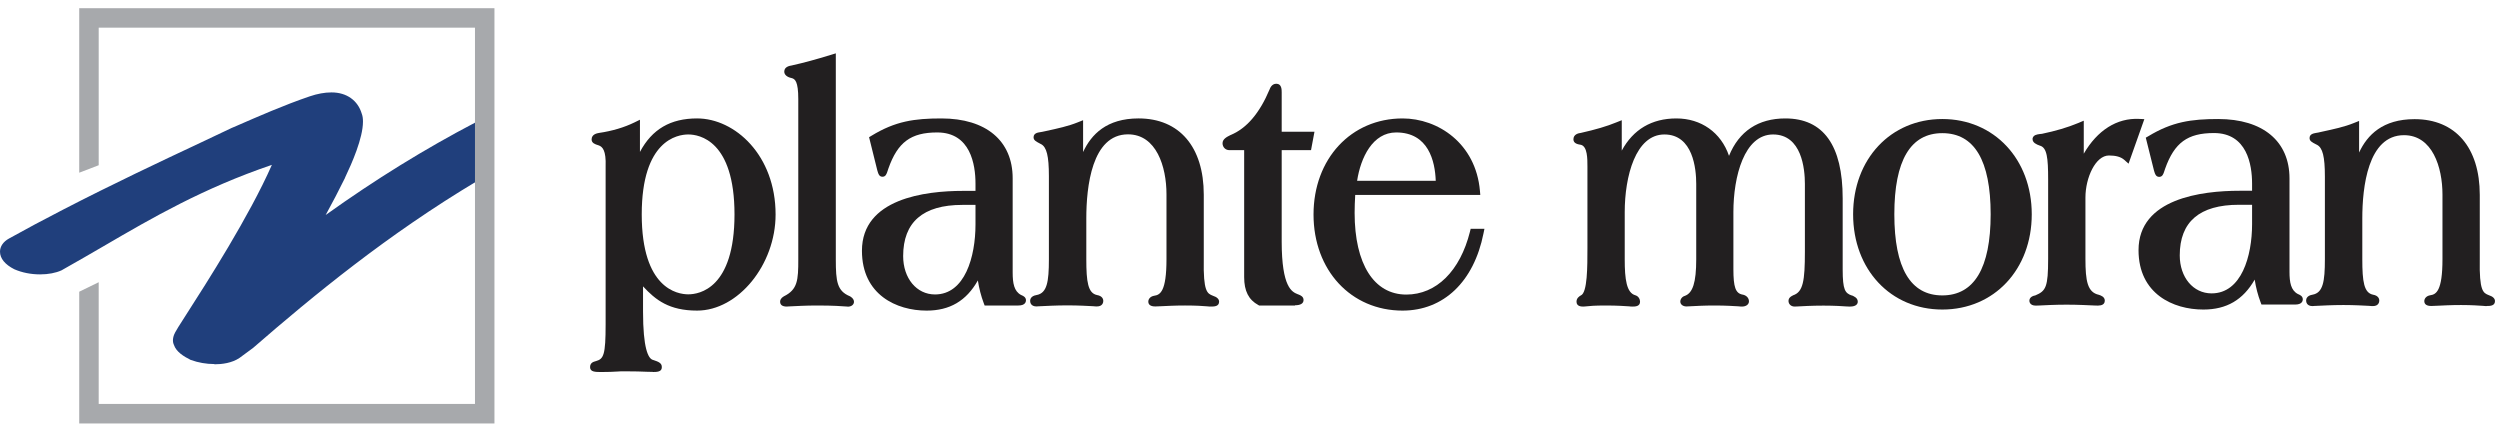
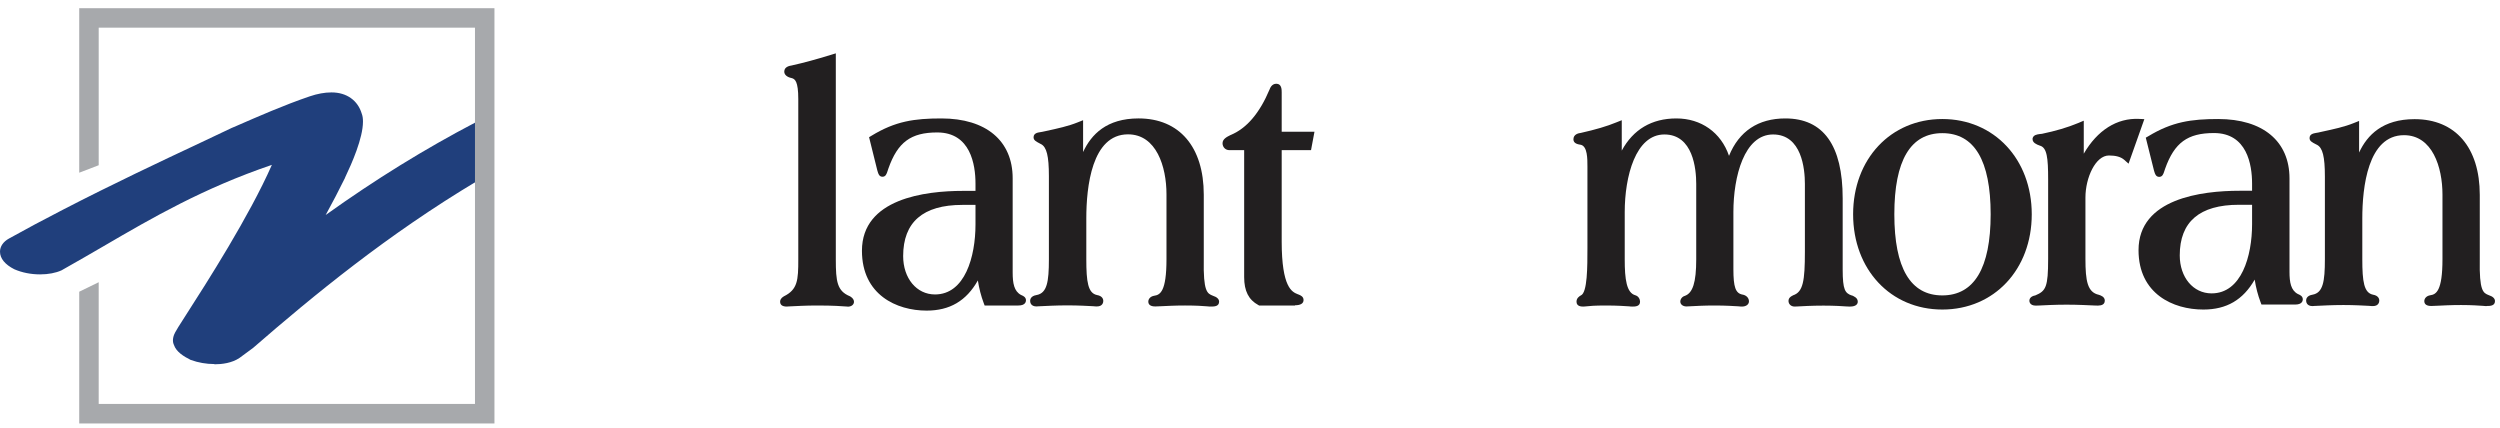
<svg xmlns="http://www.w3.org/2000/svg" id="Layer_1" version="1.1" viewBox="0 0 10128.02 1734.87">
  <defs>
    <style>
      .st0 {
        fill: #221f20;
      }

      .st1 {
        fill: #203f7c;
      }

      .st2 {
        fill: #a7a9ac;
      }
    </style>
  </defs>
  <g>
    <path class="st1" d="M868.05,1474.86c-32.24,0-64.96-5.77-94.31-16.36h-.48c-28.87-14.44-59.19-32.72-68.81-61.59-.96-2.41-3.85-8.18-3.85-17.8,0-7.22,1.44-18.77,9.14-32.72,2.89-6.26,16.36-27.91,44.27-71.21,83.73-130.4,255.99-399.38,347.41-607.25-278.6,94.79-483.1,213.64-680.39,328.65-52.93,30.8-107.78,62.55-161.68,92.87l-10.1,5.77h0c-23.58,10.59-53.41,16.36-86.61,16.36-37.53,0-73.62-7.22-104.42-20.69C20.69,1072.12,0,1047.1,0,1019.67,0,998.5,12.99,979.25,36.57,966.26c67.37-37.53,138.58-75.55,217.97-116.45,203.06-104.9,399.38-197.28,557.21-271.39,46.19-21.65,89.5-42.34,127.03-60.15l19.25-8.18c86.13-37.53,193.43-84.69,296.89-119.81,31.28-10.59,60.63-15.88,87.09-15.88h1.44c60.63,0,106.34,32.24,122.22,86.61,3.37,8.66,4.81,18.77,4.81,31.76,0,66.88-45.23,169.38-71.7,224.71,0,.96-.96,1.92-.96,2.41h0l-.48,1.44c-23.58,47.64-49.08,97.2-77.95,149.65,201.61-144.35,401.3-267.54,609.17-376.28l8.18-4.33v241.07l-2.89,1.44c-363.29,217.01-663.07,463.38-908.47,676.54h0l-54.85,40.42c-30.8,21.17-72.18,25.98-101.05,25.98l-1.44-.96Z" />
    <path class="st2" d="M320.95,1715.45v-533.63l78.91-38.49v493.21h1524.38V112.16H399.86v557.21l-78.91,30.31V33.25h1682.2v1682.2H320.95Z" />
  </g>
  <g>
    <path class="st0" d="M3753.68,1258.33c-120.78,0-261.76-63.52-261.76-242.51,0-211.24,255.99-242.51,409-242.51h51v-29.35c0-77.47-20.21-207.39-154.94-207.39-106.82,0-160.23,39.46-197.76,145.8-1.44,4.33-2.89,8.18-3.85,11.55-3.37,10.1-7.22,22.13-20.21,22.13-13.95,0-17.32-13.47-19.73-21.65l-1.44-4.81-33.2-133.77,9.62-5.77c96.72-59.19,174.19-70.25,283.41-70.25,180.92,0,288.71,90.46,288.71,242.51v381.58c0,43.79,5.77,76.03,33.68,90.94,2.41,1.44,3.85,1.92,5.29,2.41,3.85,1.92,14.92,6.74,14.92,19.25,0,6.26-2.89,21.17-30.8,21.17h-136.65l-3.85-10.1c-10.59-28.39-18.77-59.67-23.58-91.42-47.16,83.24-114.04,122.22-207.87,122.22h0ZM3898.52,830.08c-159.27,0-239.63,69.77-239.63,207.39,0,89.98,54.37,155.42,128.96,155.42,121.26,0,164.08-152.53,164.08-283.41v-79.39h-53.41Z" />
    <path class="st0" d="M8925.4,1254c-120.78,0-261.76-63.03-261.76-240.59,0-209.31,255.99-240.59,409-240.59h51v-28.87c0-76.51-20.21-204.98-154.46-204.98-106.82,0-160.23,38.98-197.76,144.35-1.44,4.33-2.89,8.18-3.85,11.55-3.37,10.1-7.22,21.65-20.21,21.65-13.95,0-17.32-13.47-19.73-21.17l-1.44-4.81-33.2-132.81,10.11-5.77c96.72-58.7,174.19-69.77,283.41-69.77,180.92,0,288.71,89.98,288.71,240.59v378.21c0,43.31,5.77,75.06,33.68,89.98,2.41,1.44,3.85,1.92,5.29,2.41,3.85,1.92,14.92,6.74,14.92,19.25,0,6.26-2.89,21.17-30.8,21.17h-136.65l-3.85-10.1c-10.59-28.39-18.77-59.19-23.58-90.94-47.16,82.28-114.04,121.26-207.87,121.26h-.96ZM9070.24,829.6c-159.27,0-239.63,68.81-239.63,204.98,0,89.02,54.37,153.98,128.96,153.98,121.26,0,164.08-151.09,164.08-280.53v-78.43h-53.41Z" />
    <path class="st0" d="M3433.22,1241.97s-3.85,0-8.18-.48c-13.95-.96-46.67-3.85-115.48-3.85-45.71,0-84.69,2.41-105.86,3.37-8.18,0-13.47.96-15.88.96-18.28,0-27.43-6.74-27.43-19.73,0-5.77,2.41-14.44,14.92-21.65,56.3-27.43,58.7-65.92,58.7-149.65V401.35c0-72.66-13.47-81.8-27.43-85.17-18.28-3.85-29.35-13.47-29.35-25.98,0-19.73,21.17-23.58,30.31-25.02,51.49-11.55,98.64-24.54,158.31-42.82l20.21-6.26v835.33c0,89.02,5.29,127.51,56.78,148.68l1.92.96c12.03,7.22,14.92,15.88,14.92,21.65,0,9.62-8.18,19.73-25.98,19.73l-.48-.48ZM3430.33,1228.5h0Z" />
-     <path class="st0" d="M2644.56,1506.62c-4.81,0-12.51,0-22.62-.48-20.69-.96-51.97-1.92-91.91-1.92-10.1,0-18.77,0-29.83.96-15.4.96-34.64,1.92-63.52,1.92-24.54,0-46.19,0-46.19-19.73,0-17.8,13.95-21.65,20.69-23.58l3.37-.96c30.8-8.66,38.98-24.54,38.98-148.2v-640.45c2.41-65.44-12.99-79.88-27.91-85.17l-2.89-.96c-11.07-3.37-25.98-8.18-25.98-23.1,0-21.17,22.13-25.02,30.31-26.46,53.41-7.7,102.49-22.62,142.91-42.34l22.62-11.07v130.4c49.08-92.39,124.14-135.69,231.45-135.69,153.02,0,318.06,148.68,318.06,389.27,0,203.54-151.57,389.27-318.06,389.27-113.08,0-167.93-42.82-218.94-98.16v101.53c0,150.61,21.17,189.58,38.49,195.84l5.77,1.92c15.4,5.29,31.76,10.59,31.76,26.46v2.89c0,18.28-22.13,18.28-36.57,18.28v-.48ZM2788.44,544.74c-44.27,0-188.62,23.58-188.62,323.83s144.35,323.83,188.62,323.83,187.18-23.58,187.18-323.83-143.39-323.83-187.18-323.83Z" />
-     <path class="st0" d="M5682.25,1258.33c-209.31,0-360.88-163.6-360.88-389.27s152.05-389.27,360.88-389.27c142.91,0,296.41,100.57,313.25,293.04l1.44,16.84h-506.68c-1.44,25.5-2.41,49.08-2.41,72.66,0,207.39,78.43,331.05,209.31,331.05,121.74,0,217.97-95.27,257.91-254.54l2.89-12.03h55.82l-3.85,18.77c-38.98,195.84-161.68,312.77-328.16,312.77h.48ZM5497.96,732.4h318.54c-2.89-79.39-29.35-195.84-160.23-195.84-95.27,0-143.87,101.53-158.31,195.84Z" />
    <path class="st0" d="M5246.3,1237.64h-145.32l-3.37-1.92c-38.98-21.17-57.26-56.78-57.26-113.08v-514.38h-60.15c-15.4,0-27.43-12.03-27.43-27.91,0-17.32,17.8-25.98,32.24-33.2,64.96-26.46,117.89-88.54,158.31-184.77,7.22-20.21,20.21-23.1,27.43-23.1,21.65,0,21.65,24.06,21.65,34.64v159.75h132.81l-13.95,74.58h-118.85v370.03c0,187.66,42.34,204.5,64.96,213.64l3.85,1.44c8.66,3.37,19.73,8.66,19.73,22.13s-11.55,21.17-34.16,21.17l-.48.96Z" />
    <path class="st0" d="M4905.63,1241.97c-3.37,0-8.18,0-15.4-.96-16.84-1.44-44.27-3.37-89.5-3.37-41.86,0-74.1,1.92-95.75,2.89-11.07.48-19.25.96-24.54.96-18.77,0-28.39-6.74-28.39-19.73,0-9.62,7.22-20.69,23.58-23.58,24.54-3.37,50.04-17.32,50.04-147.72v-263.69c0-111.63-40.9-242.51-155.9-242.51-146.76,0-168.89,213.16-168.89,340.19v166.01c0,91.91,6.74,137.14,43.31,144.83,22.62,3.85,25.5,17.8,25.5,23.58,0,5.29-1.92,22.62-25.98,22.62-2.41,0-7.7,0-15.4-.96-20.21-.96-57.74-3.37-103.93-3.37s-86.61,2.41-108.75,3.37c-8.18,0-13.95.96-16.36.96-24.06,0-25.98-17.32-25.98-22.62,0-5.77,2.41-19.73,25.98-23.58,42.34-7.7,50.04-52.93,50.04-144.84v-336.83c0-81.8-9.14-118.37-32.24-129.92l-2.89-1.44c-17.32-9.14-26.95-13.95-26.95-25.98,0-16.36,16.36-19.25,25.98-20.69,2.41,0,5.29-.96,8.66-1.44l15.88-3.37c48.6-10.59,90.46-19.73,128.47-35.13l21.65-8.66v128.96c33.2-71.7,95.75-136.17,224.71-136.17,165.53,0,264.17,115.48,264.17,308.92v262.24c-2.41,131.36,13.95,138.1,37.05,147.24,16.36,5.29,25.02,13.47,25.02,24.06,0,19.73-20.69,19.73-33.2,19.73ZM4442.25,1227.54h0Z" />
    <path class="st0" d="M10074.94,1240.05c-3.37,0-8.18,0-15.4-.96-16.84-.96-44.27-3.37-89.5-3.37-41.86,0-74.1,1.92-95.76,2.89-11.07.48-19.25.96-24.54.96-18.77,0-28.39-6.74-28.39-19.73,0-9.62,7.22-20.69,23.58-23.58,24.54-3.37,50.04-17.32,50.04-146.28v-261.76c0-111.15-40.9-240.59-155.9-240.59-146.76,0-168.89,211.72-168.89,337.79v164.56c0,91.42,6.74,136.17,43.31,143.87,22.62,3.85,25.5,17.8,25.5,23.58,0,5.29-1.92,22.62-25.98,22.62-2.41,0-7.7,0-15.4-.96-20.21-.96-57.74-3.37-103.93-3.37s-86.61,2.41-108.75,3.37c-8.18,0-13.95.96-16.36.96-24.06,0-25.98-17.32-25.98-22.62,0-5.77,2.41-19.73,25.98-23.58,42.34-7.7,50.04-52.45,50.04-143.87v-334.42c0-81.32-9.14-117.41-32.24-128.96l-3.85-1.92c-16.84-8.66-25.98-13.47-25.98-25.5,0-16.36,16.36-18.77,25.98-20.69,2.41,0,5.77-.96,8.66-1.44l14.92-3.37c49.08-10.59,91.42-19.73,129.44-35.13l21.65-8.66v127.99c33.2-71.21,95.76-135.21,224.71-135.21,165.53,0,264.17,115,264.17,306.99v260.32c-2.41,130.4,13.95,136.66,36.57,145.8,16.36,5.29,25.02,13.47,25.02,24.06,0,19.73-20.69,19.73-33.2,19.73l.48.48ZM9612.04,1226.09h0ZM9370.01,1226.09h0Z" />
-     <path class="st0" d="M7868.73,1254c-209.31,0-361.37-162.16-361.37-385.91s152.05-385.91,361.37-385.91,362.33,162.16,362.33,385.91-152.53,385.91-362.33,385.91ZM7868.73,539.45c-128.96,0-194.4,110.67-194.4,328.65s65.44,328.65,194.4,328.65,195.84-110.67,195.84-328.65-65.92-328.65-195.84-328.65Z" />
+     <path class="st0" d="M7868.73,1254c-209.31,0-361.37-162.16-361.37-385.91s152.05-385.91,361.37-385.91,362.33,162.16,362.33,385.91-152.53,385.91-362.33,385.91ZM7868.73,539.45c-128.96,0-194.4,110.67-194.4,328.65s65.44,328.65,194.4,328.65,195.84-110.67,195.84-328.65-65.92-328.65-195.84-328.65" />
    <path class="st0" d="M7492.45,1241.97s-5.77,0-11.55-.48c-14.92-.96-46.19-3.37-93.83-3.37s-86.61,2.41-104.9,3.37c-6.26,0-10.11.48-11.55.48-16.36,0-25.02-11.55-25.02-22.62,0-12.51,9.62-18.28,14.44-20.69l4.33-2.41c40.42-13.47,47.64-58.22,47.64-176.59v-274.75c0-60.15-12.51-200.17-128.96-200.17s-160.71,169.38-160.71,314.69v230.97c0,72.66,8.66,97.68,36.57,102.97,15.4,2.41,26.47,13.47,26.47,27.43,0,12.51-11.55,21.17-28.39,21.17-2.41,0-6.74,0-13.47-.96-17.8-.96-50.52-3.37-97.2-3.37-42.82,0-75.06,1.92-93.83,2.89-9.14.48-16.36.96-20.21.96-14.44,0-25.02-8.18-25.02-19.73,0-10.1,7.7-20.21,18.29-23.1,32.24-11.55,46.19-54.37,46.19-148.2v-305.55c0-60.15-12.51-200.17-128.96-200.17s-160.71,169.38-160.71,314.69v191.51c0,80.36,7.22,135.69,43.31,145.32,12.99,3.85,18.77,16.36,18.77,25.98,0,19.73-20.69,19.73-31.76,19.73-2.41,0-6.74,0-12.99-.96-16.36-.96-46.67-3.37-93.35-3.37s-66.88,1.92-78.91,3.37c-5.29.48-9.14.96-12.03.96-7.7,0-28.39,0-28.39-19.73,0-14.92,11.55-21.65,15.88-24.54l1.92-.96c26.47-11.55,26.47-115.96,26.47-191.99v-330.09c0-32.24,0-81.32-26.47-88.06h-.48c-11.07-1.92-29.83-4.81-29.83-22.13,0-21.17,21.65-25.02,29.83-25.98,60.15-13.47,105.86-26.95,144.35-42.82l21.65-8.66v123.18c46.19-85.65,121.26-130.4,221.34-130.4s180.92,56.78,213.16,151.57c40.42-99.6,118.37-151.57,228.08-151.57,154.46,0,232.41,109.23,232.41,323.83v288.23c0,83.24,10.11,95.27,35.61,104.9h1.92c8.18,3.85,23.58,9.62,23.58,25.5,0,7.22-4.33,19.73-31.76,19.73h-1.93ZM6835.64,1228.5h0ZM7056.02,1224.65h0Z" />
    <path class="st0" d="M8501.48,1238.12s-8.18,0-16.36-.48c-23.1-.96-65.92-3.37-113.08-3.37s-89.98,2.41-110.19,3.37c-7.7,0-12.51.48-14.44.48-25.5,0-25.98-17.8-25.98-19.73,0-5.29,2.41-17.8,24.06-21.65,42.82-17.8,51.97-33.68,51.97-147.72v-321.91c0-88.54-4.81-129.44-33.68-137.14-13.95-4.81-29.35-12.03-29.35-25.98v-3.37c3.37-14.44,18.77-15.88,27.43-17.32,2.41,0,6.26-.48,7.7-.96h1.92c57.26-12.03,104.9-25.98,148.68-44.27l21.65-9.14v133.77c54.85-94.79,134.25-145.32,224.23-140.99l21.17.96-64,180.44-17.32-15.4c-13.47-12.03-33.68-17.8-62.07-17.8-54.37,0-95.27,89.98-95.27,170.34v247.81c0,90.94,8.18,136.17,54.37,146.28,7.22,2.41,24.06,7.7,24.06,23.58,0,7.22-3.37,19.73-25.02,19.73l-.48.48Z" />
  </g>
</svg>